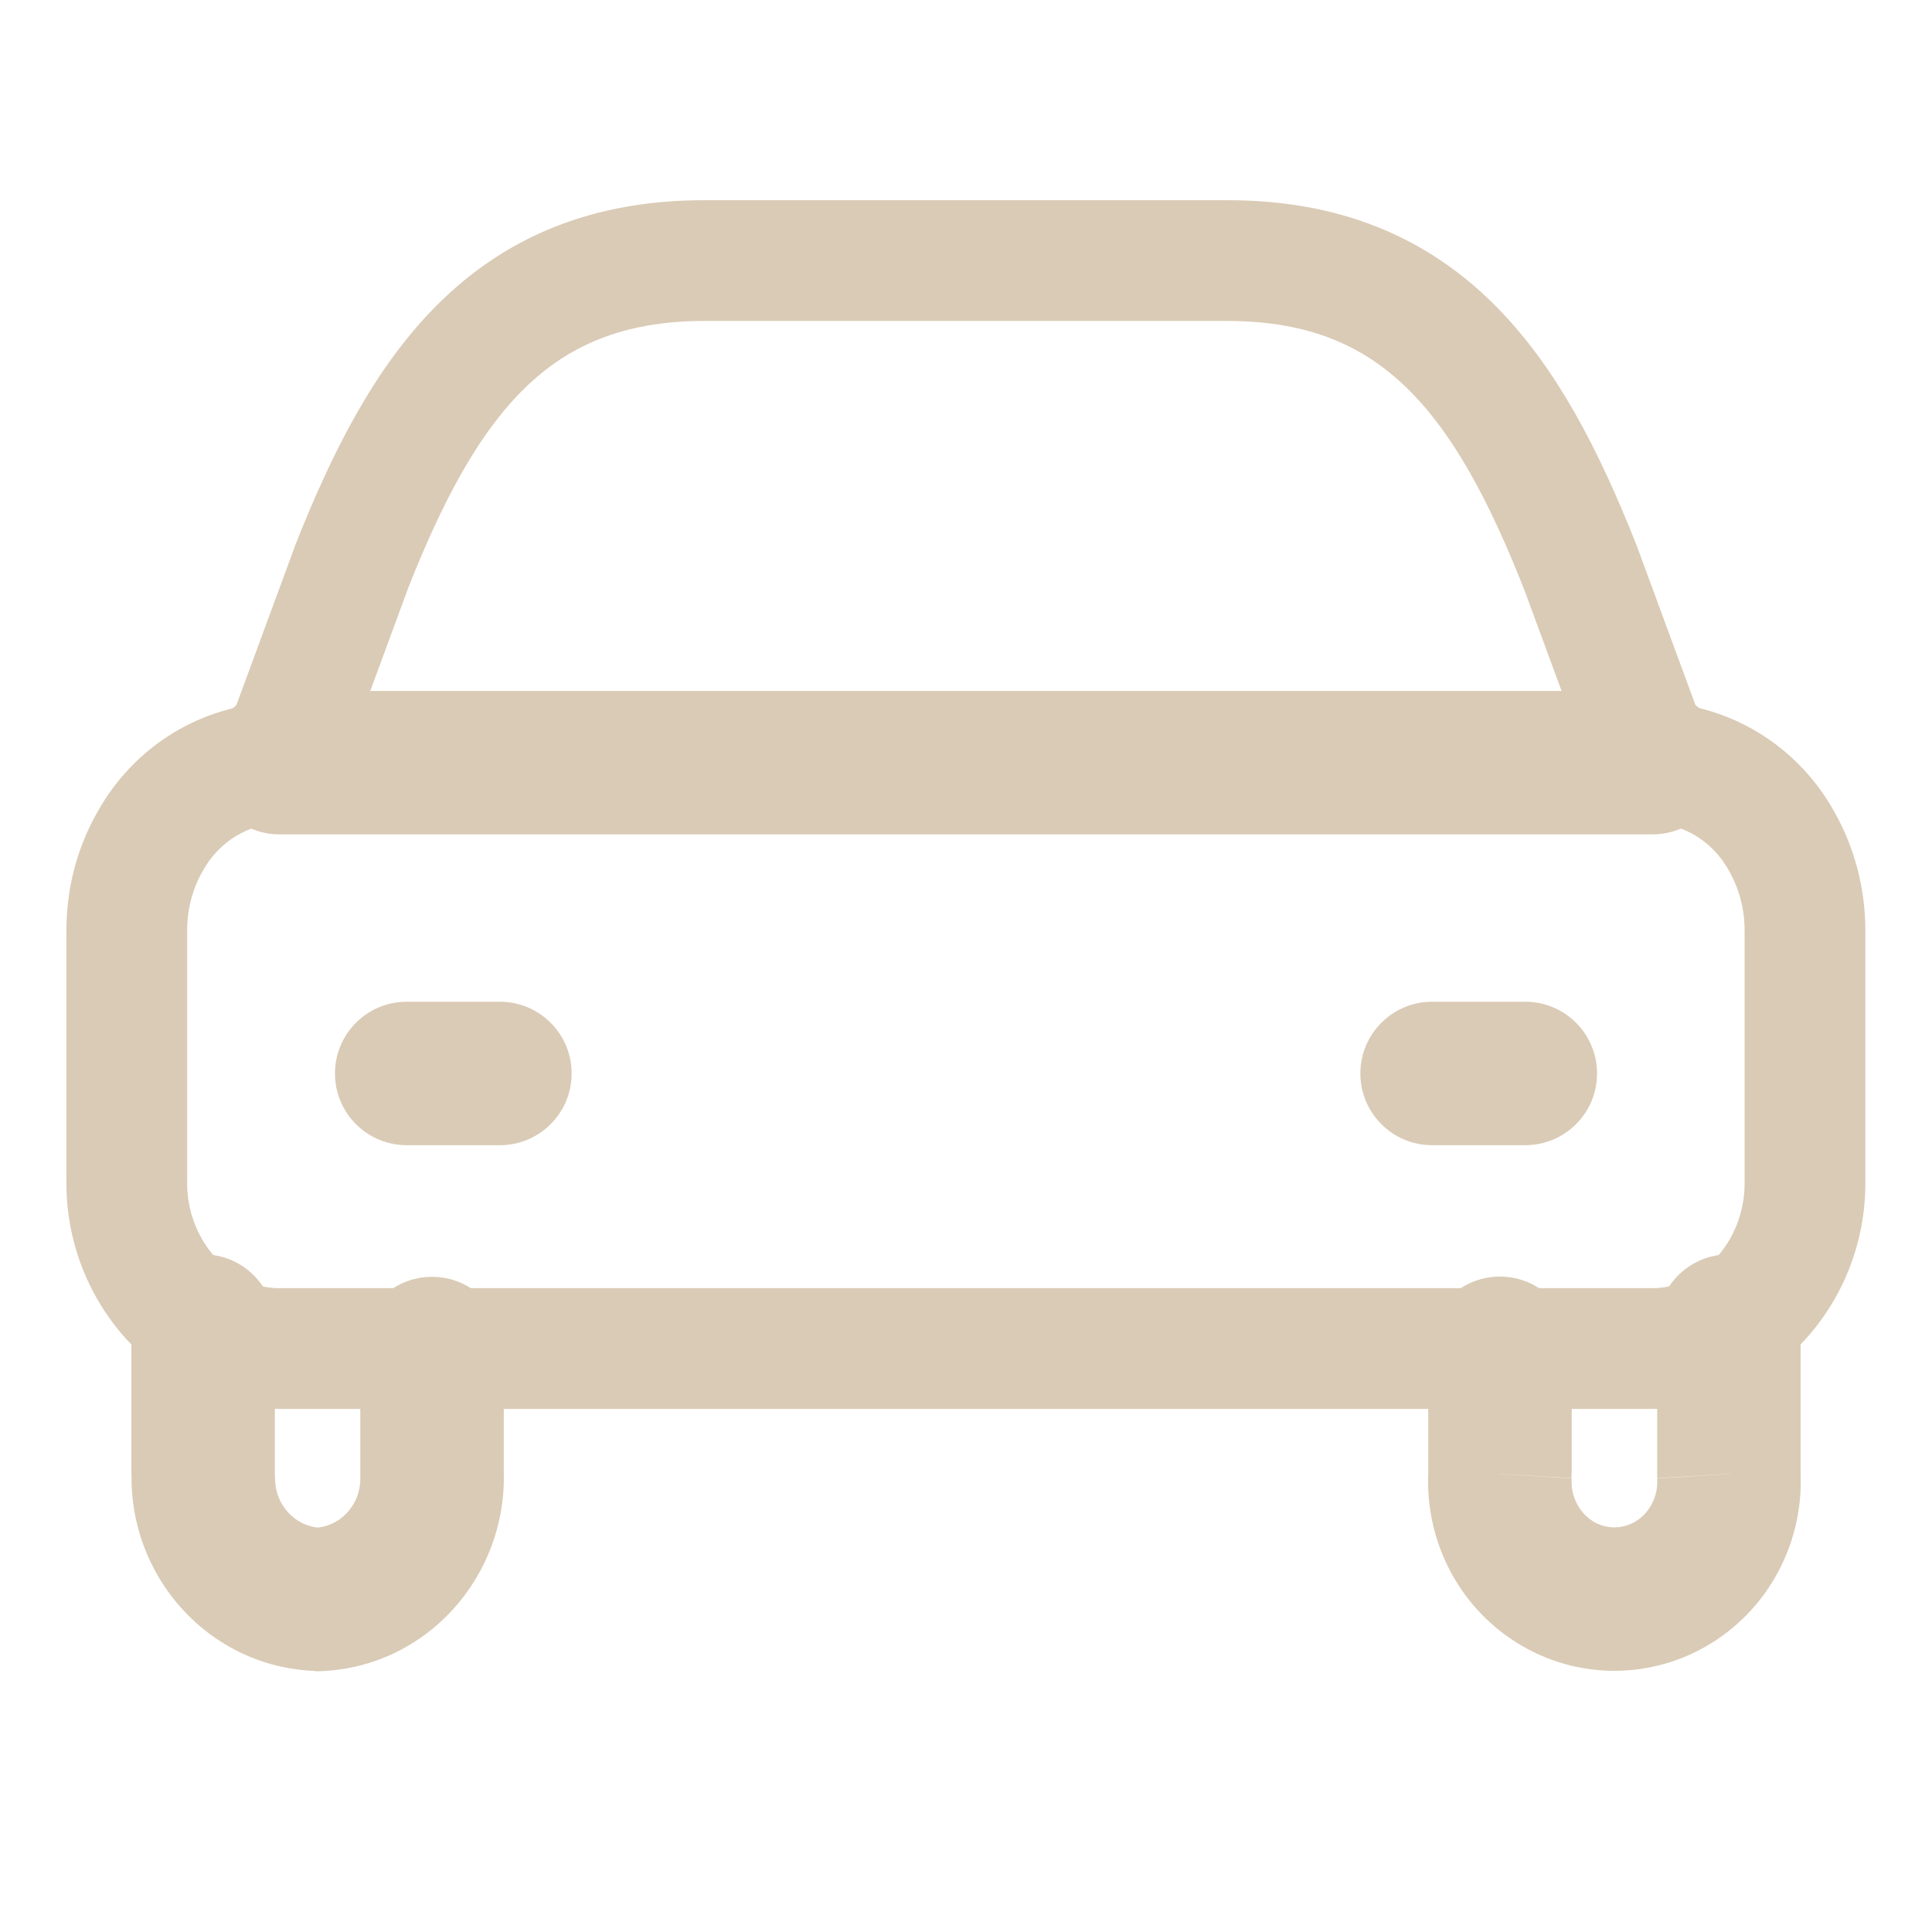
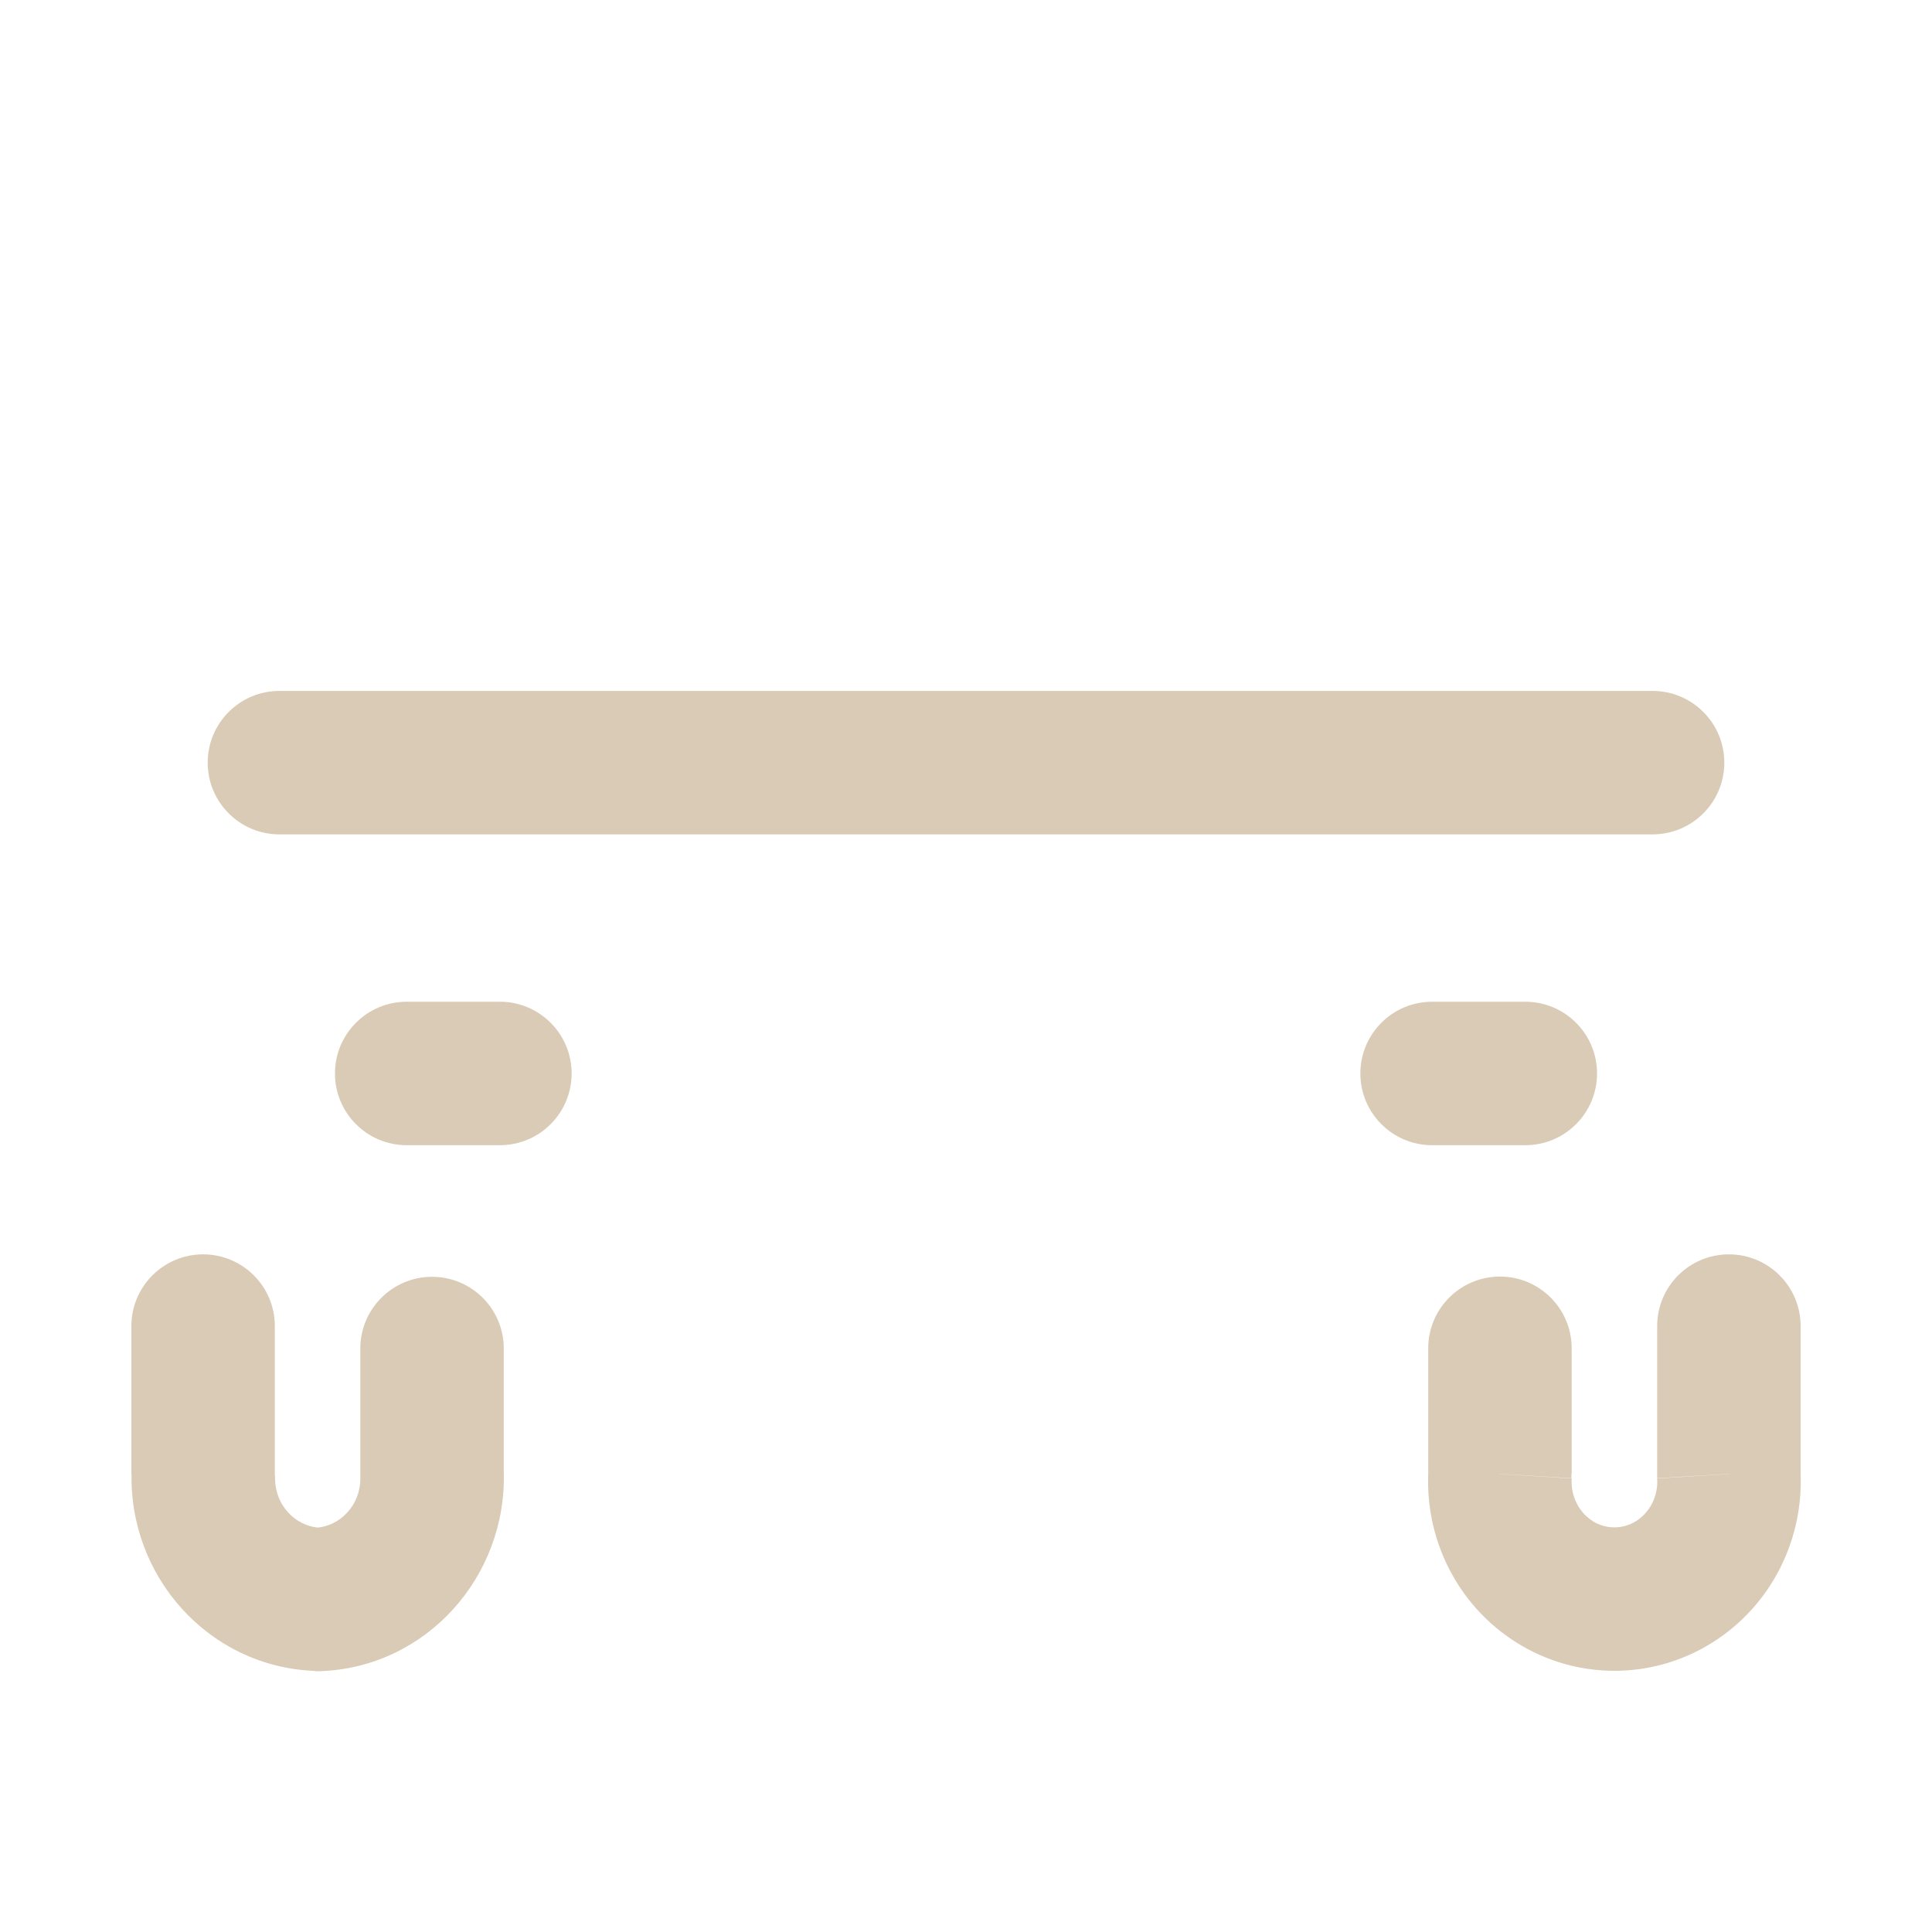
<svg xmlns="http://www.w3.org/2000/svg" version="1.1" viewBox="0 0 800 800">
  <defs>
    <style>
      .cls-1 {
        fill: #dacbb6;
      }

      .cls-2 {
        fill: none;
        stroke: #dacbb6;
        stroke-linecap: round;
        stroke-linejoin: round;
        stroke-width: 50px;
      }
    </style>
  </defs>
  <g>
    <g id="_Шар_1" data-name="Шар_1">
-       <path class="cls-2" d="M145.4,235.2c29.7-75.3,65.4-127.3,146.2-127.3h216.7c80.8,0,116.5,52,146.2,127.3l29.7,80.6c22.1.3,42.4,12.6,53.4,32.3,6.4,11.2,9.8,24,9.8,37.1v103.9c.3,24.3-11.7,47-31.6,60-9.5,6.1-20.4,9.3-31.6,9.3H115.7c-11.2,0-22.1-3.2-31.6-9.3-19.9-13.1-31.9-35.8-31.6-60v-103.9c0-13,3.3-25.8,9.8-37,11-19.7,31.3-32,53.4-32.3l29.7-80.6h0Z" />
      <path class="cls-1" d="M208.6,558.4c0-16.4-13.3-29.7-29.7-29.7s-29.7,13.3-29.7,29.7h59.4ZM178.9,610.4h-29.7v.9l29.7-.9ZM131.5,662.3l-1.1,29.7h2.1l-1-29.7ZM84.1,610.3l29.7,1v-1h-29.7ZM113.8,549.1c0-16.4-13.3-29.7-29.7-29.7s-29.7,13.3-29.7,29.7h59.4ZM115.7,286.1c-16.4,0-29.7,13.3-29.7,29.7s13.3,29.7,29.7,29.7v-59.4h0ZM684.3,345.5c16.4,0,29.7-13.3,29.7-29.7s-13.3-29.7-29.7-29.7v59.4h0ZM650.8,558.3c0-16.4-13.3-29.7-29.7-29.7s-29.7,13.3-29.7,29.7h59.4ZM621.1,610.3l29.6,1.8v-1.8h-29.7.1ZM643.9,655.1l15.7-25.2h0l-15.7,25.2ZM693.1,655.1l-15.7-25.2h0l15.7,25.2ZM715.9,610.3h-29.7v1.8l29.6-1.8h.1ZM745.6,549.1c0-16.4-13.3-29.7-29.7-29.7s-29.7,13.3-29.7,29.7h59.4ZM168.4,414.8c-16.4,0-29.7,13.3-29.7,29.7s13.3,29.7,29.7,29.7v-59.4h0ZM207,474.2c16.4,0,29.7-13.3,29.7-29.7s-13.3-29.7-29.7-29.7v59.4h0ZM593,414.8c-16.4,0-29.7,13.3-29.7,29.7s13.3,29.7,29.7,29.7v-59.4h0ZM631.6,474.2c16.4,0,29.7-13.3,29.7-29.7s-13.3-29.7-29.7-29.7v59.4h0ZM149.2,558.4v52h59.4v-52h-59.4ZM149.2,611.3c.4,12.1-8.7,21-18.8,21.3l2.1,59.4c44.1-1.5,77.4-39.2,76.1-82.6l-59.4,1.9h0ZM132.6,632.6c-10-.4-19.1-9.2-18.7-21.4l-59.4-1.9c-1.4,43.4,31.9,81,76,82.6l2.1-59.4h0ZM113.8,610.3v-61.3h-59.4v61.3h59.4ZM115.7,345.5h568.6v-59.4H115.7v59.4ZM591.4,558.3v52h59.4v-52h-59.4ZM591.5,608.5c-1.8,28.8,12.1,56.5,36.7,71.8l31.4-50.4c-5.6-3.5-9.3-10.2-8.8-17.7l-59.3-3.7h0ZM628.2,680.3c24.7,15.4,55.9,15.4,80.6,0l-31.4-50.4c-5.5,3.4-12.3,3.4-17.9,0l-31.4,50.4h.1ZM708.8,680.3c24.6-15.3,38.5-43.1,36.7-71.8l-59.3,3.7c.5,7.5-3.2,14.2-8.8,17.7l31.4,50.4h0ZM745.6,610.3v-61.3h-59.4v61.3h59.4ZM168.4,474.2h38.6v-59.4h-38.6v59.4ZM593,474.2h38.6v-59.4h-38.6v59.4Z" />
    </g>
  </g>
</svg>